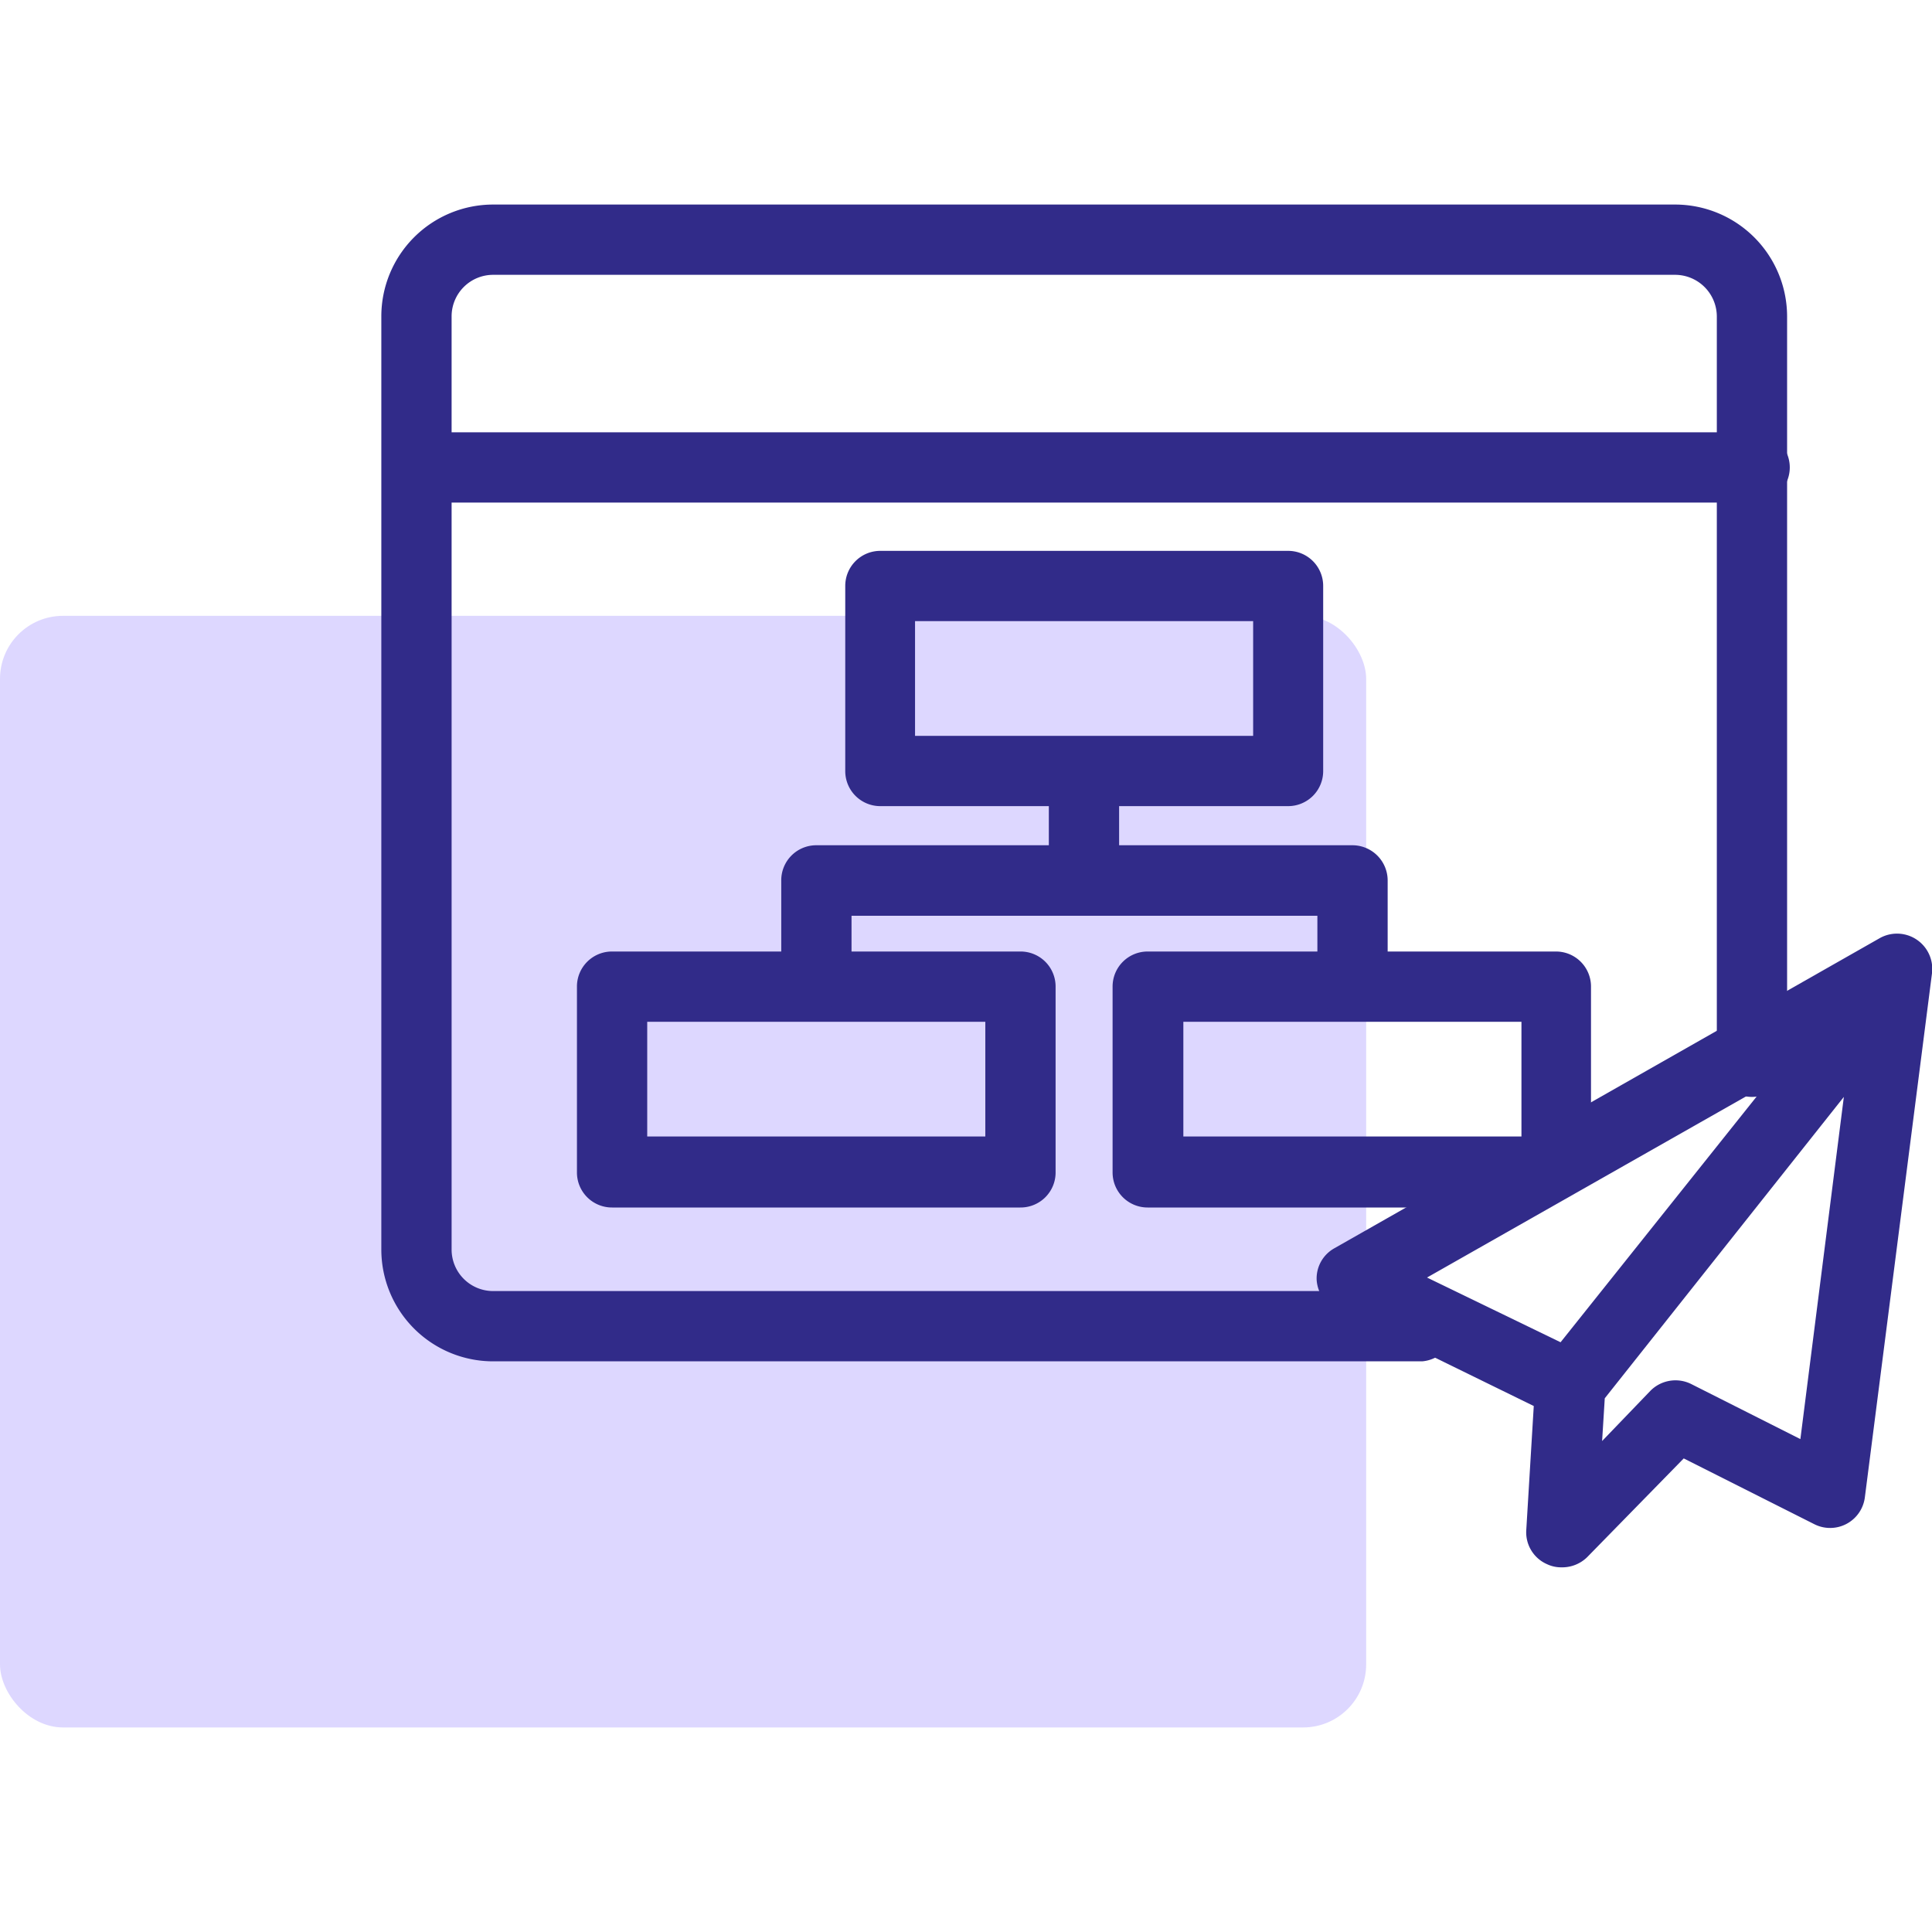
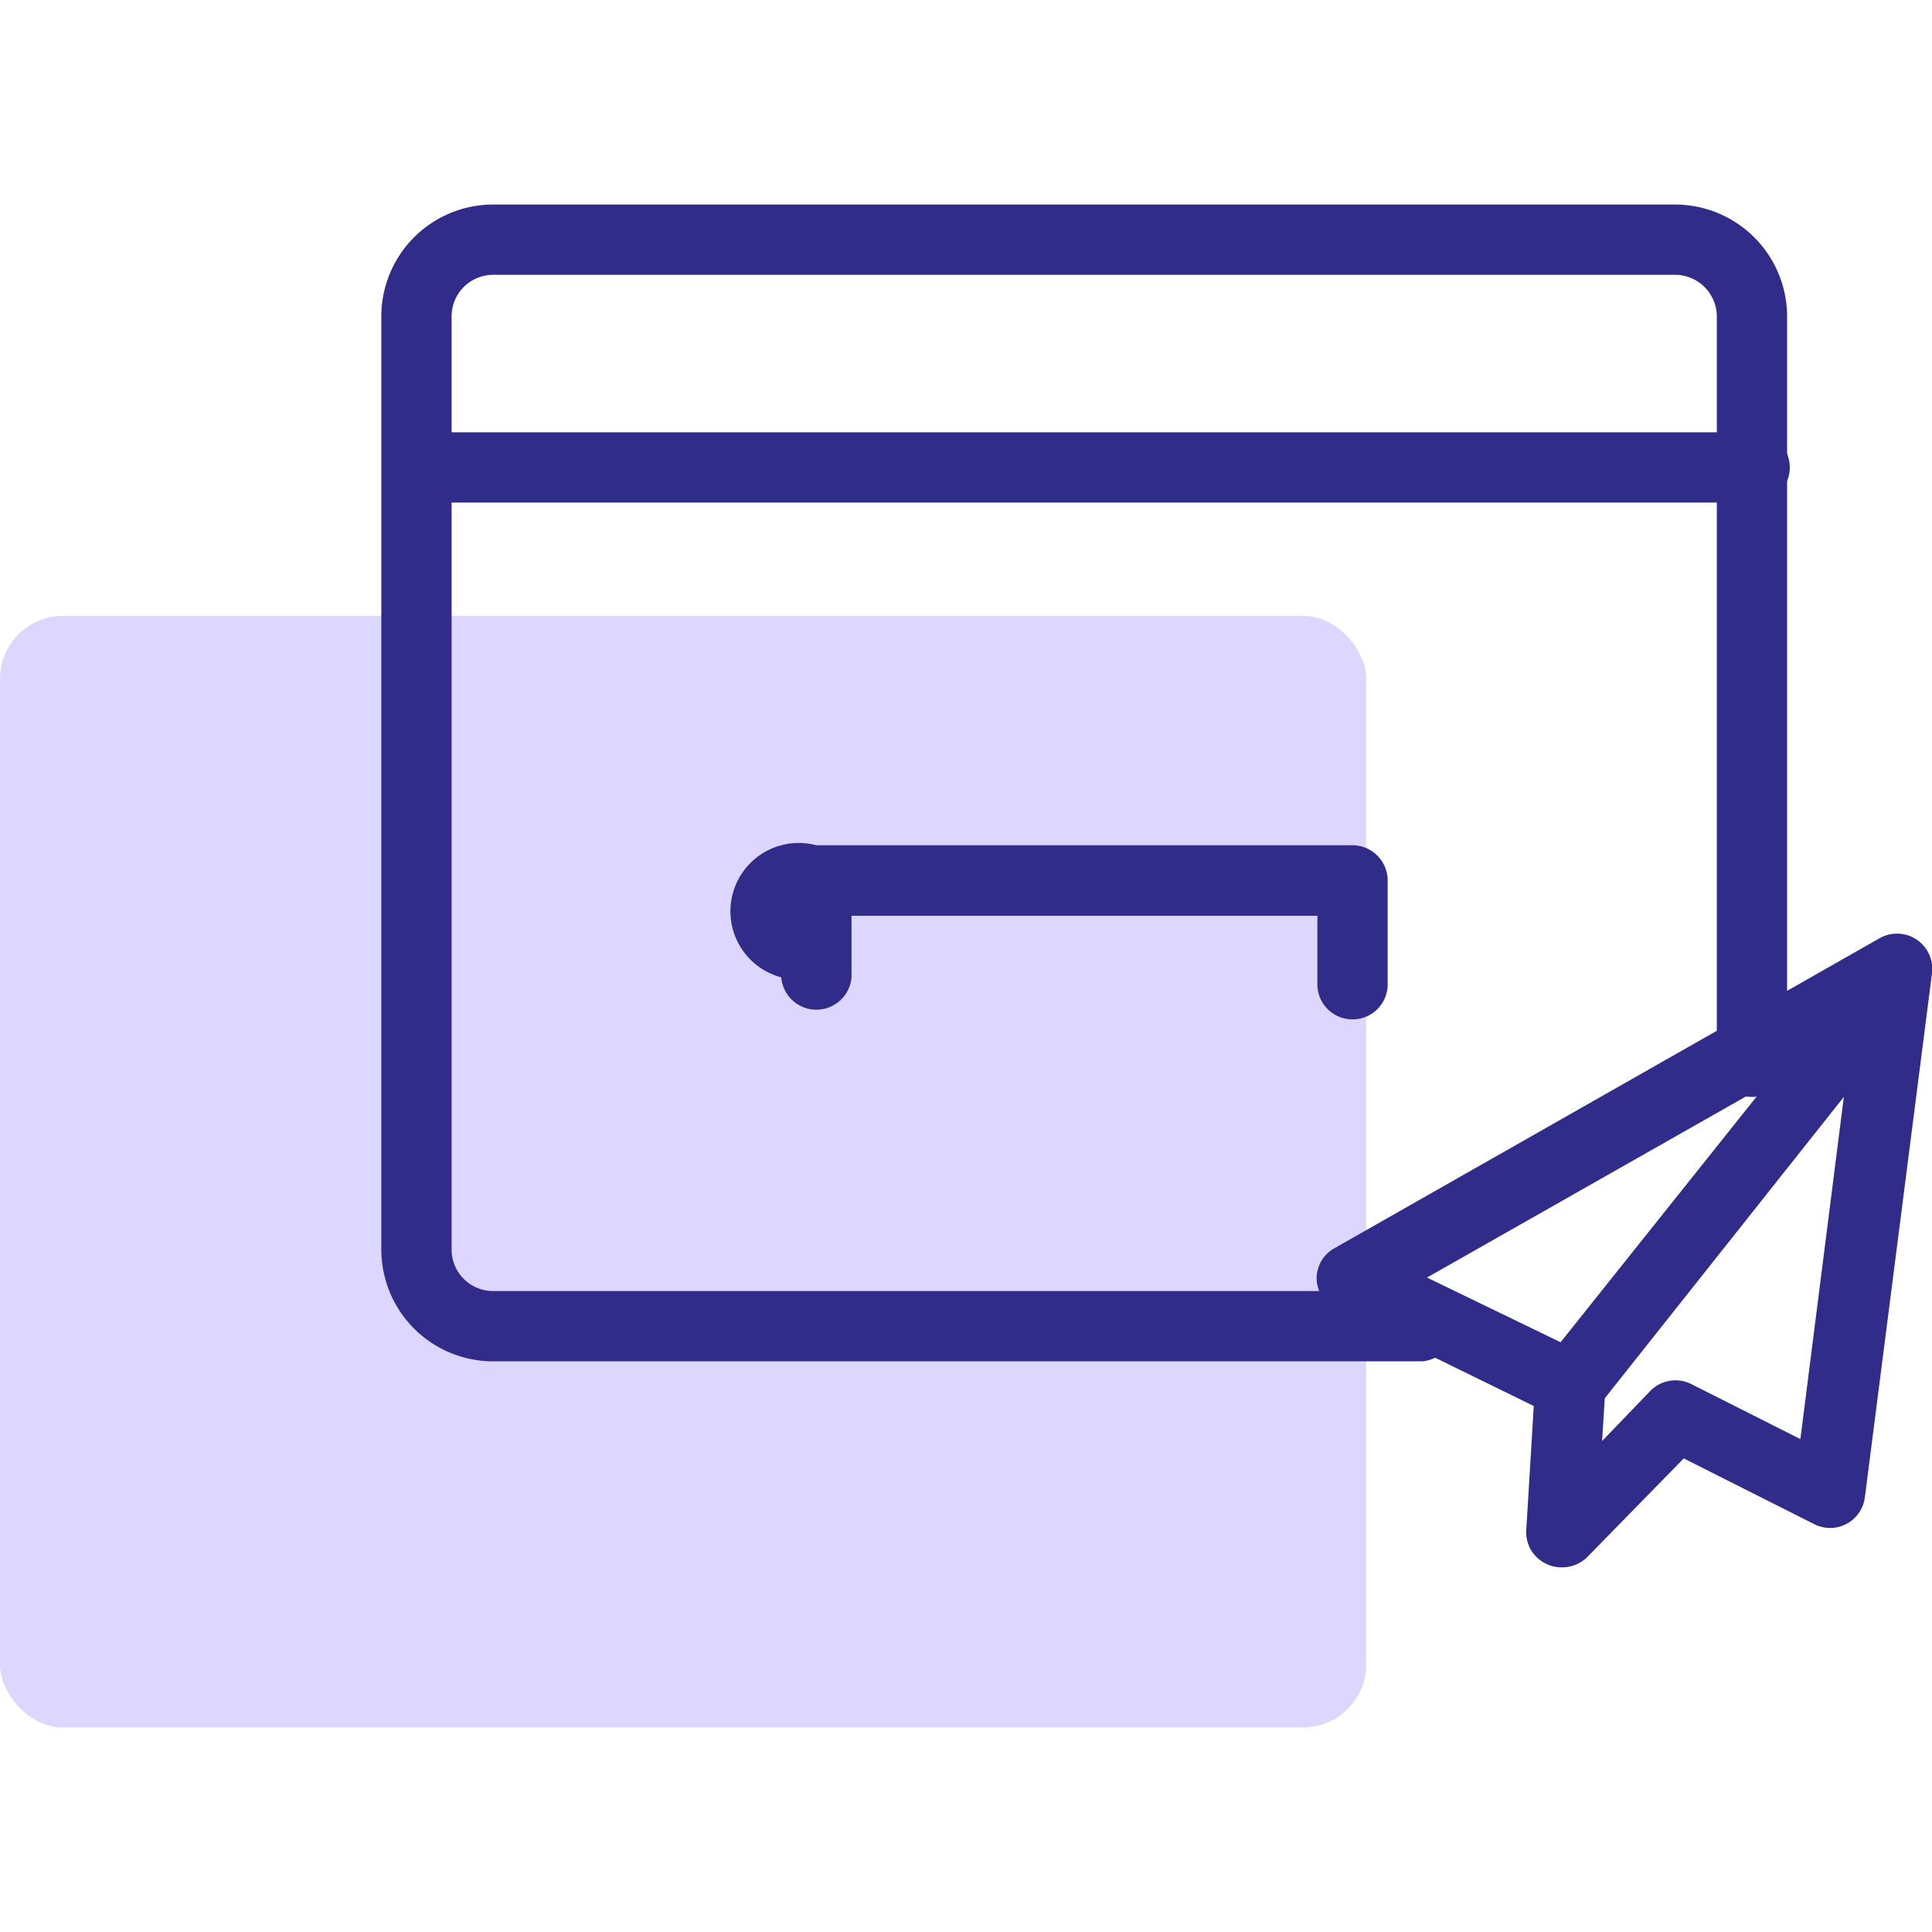
<svg xmlns="http://www.w3.org/2000/svg" id="Layer_1" data-name="Layer 1" viewBox="0 0 80 80">
  <defs>
    <style>.cls-1{fill:#ddd7ff;}.cls-2{fill:#312b89;}</style>
  </defs>
  <rect class="cls-1" y="25.5" width="56.57" height="46.03" rx="2.61" />
  <path class="cls-2" d="M58.89,56.37H20.42a4.63,4.63,0,0,1-4.63-4.63V13.1a4.63,4.63,0,0,1,4.63-4.63H69.35A4.64,4.64,0,0,1,74,13.1V43.84a1.46,1.46,0,1,1-2.91,0V13.1a1.73,1.73,0,0,0-1.73-1.72H20.42A1.72,1.72,0,0,0,18.7,13.1V51.74a1.72,1.72,0,0,0,1.72,1.72H58.89a1.46,1.46,0,0,1,0,2.91Z" />
  <path class="cls-2" d="M72.53,20.81H17.24a1.46,1.46,0,0,1,0-2.91H72.53a1.46,1.46,0,1,1,0,2.91Z" />
-   <path class="cls-2" d="M42.25,50H25.35a1.45,1.45,0,0,1-1.46-1.45V40.85a1.45,1.45,0,0,1,1.46-1.45h16.9a1.45,1.45,0,0,1,1.46,1.45v7.67A1.45,1.45,0,0,1,42.25,50ZM26.8,47.06h14V42.31h-14Z" />
-   <path class="cls-2" d="M63.07,50H47.52a1.45,1.45,0,0,1-1.45-1.45V40.85a1.45,1.45,0,0,1,1.45-1.45H64.43a1.45,1.45,0,0,1,1.45,1.45v6.29a1.45,1.45,0,0,1-1.36,1.45A1.45,1.45,0,0,1,63.07,50ZM49,47.06H63V42.31H49Z" />
-   <path class="cls-2" d="M53.34,33.38H36.43A1.45,1.45,0,0,1,35,31.93V24.26a1.45,1.45,0,0,1,1.45-1.45H53.34a1.45,1.45,0,0,1,1.45,1.45v7.67A1.45,1.45,0,0,1,53.34,33.38ZM37.89,30.47h14V25.72h-14Z" />
-   <path class="cls-2" d="M44.89,37.92a1.45,1.45,0,0,1-1.46-1.45V32.18a1.46,1.46,0,1,1,2.91,0v4.29A1.45,1.45,0,0,1,44.89,37.92Z" />
-   <path class="cls-2" d="M56,42.21a1.45,1.45,0,0,1-1.45-1.45V37.92H35.26v2.55a1.46,1.46,0,0,1-2.91,0v-4A1.45,1.45,0,0,1,33.8,35H56a1.46,1.46,0,0,1,1.46,1.46v4.29A1.45,1.45,0,0,1,56,42.21Z" />
+   <path class="cls-2" d="M56,42.21a1.45,1.45,0,0,1-1.45-1.45V37.92H35.26v2.55a1.46,1.46,0,0,1-2.91,0A1.45,1.45,0,0,1,33.8,35H56a1.46,1.46,0,0,1,1.46,1.46v4.29A1.45,1.45,0,0,1,56,42.21Z" />
  <path class="cls-2" d="M64.65,64.9a1.37,1.37,0,0,1-.59-.13,1.44,1.44,0,0,1-.86-1.42l.31-5.13-8.17-4A1.46,1.46,0,0,1,54.52,53a1.43,1.43,0,0,1,.73-1.31L77.83,38.85A1.46,1.46,0,0,1,80,40.3L77.22,62a1.45,1.45,0,0,1-2.1,1.11l-5.4-2.72-4,4.09A1.48,1.48,0,0,1,64.65,64.9Zm1.8-7-.11,1.77,2-2.08a1.46,1.46,0,0,1,1.69-.28l4.52,2.28,1.8-14.17Zm-7.36-5,5.53,2.68,8.49-10.64Z" />
</svg>